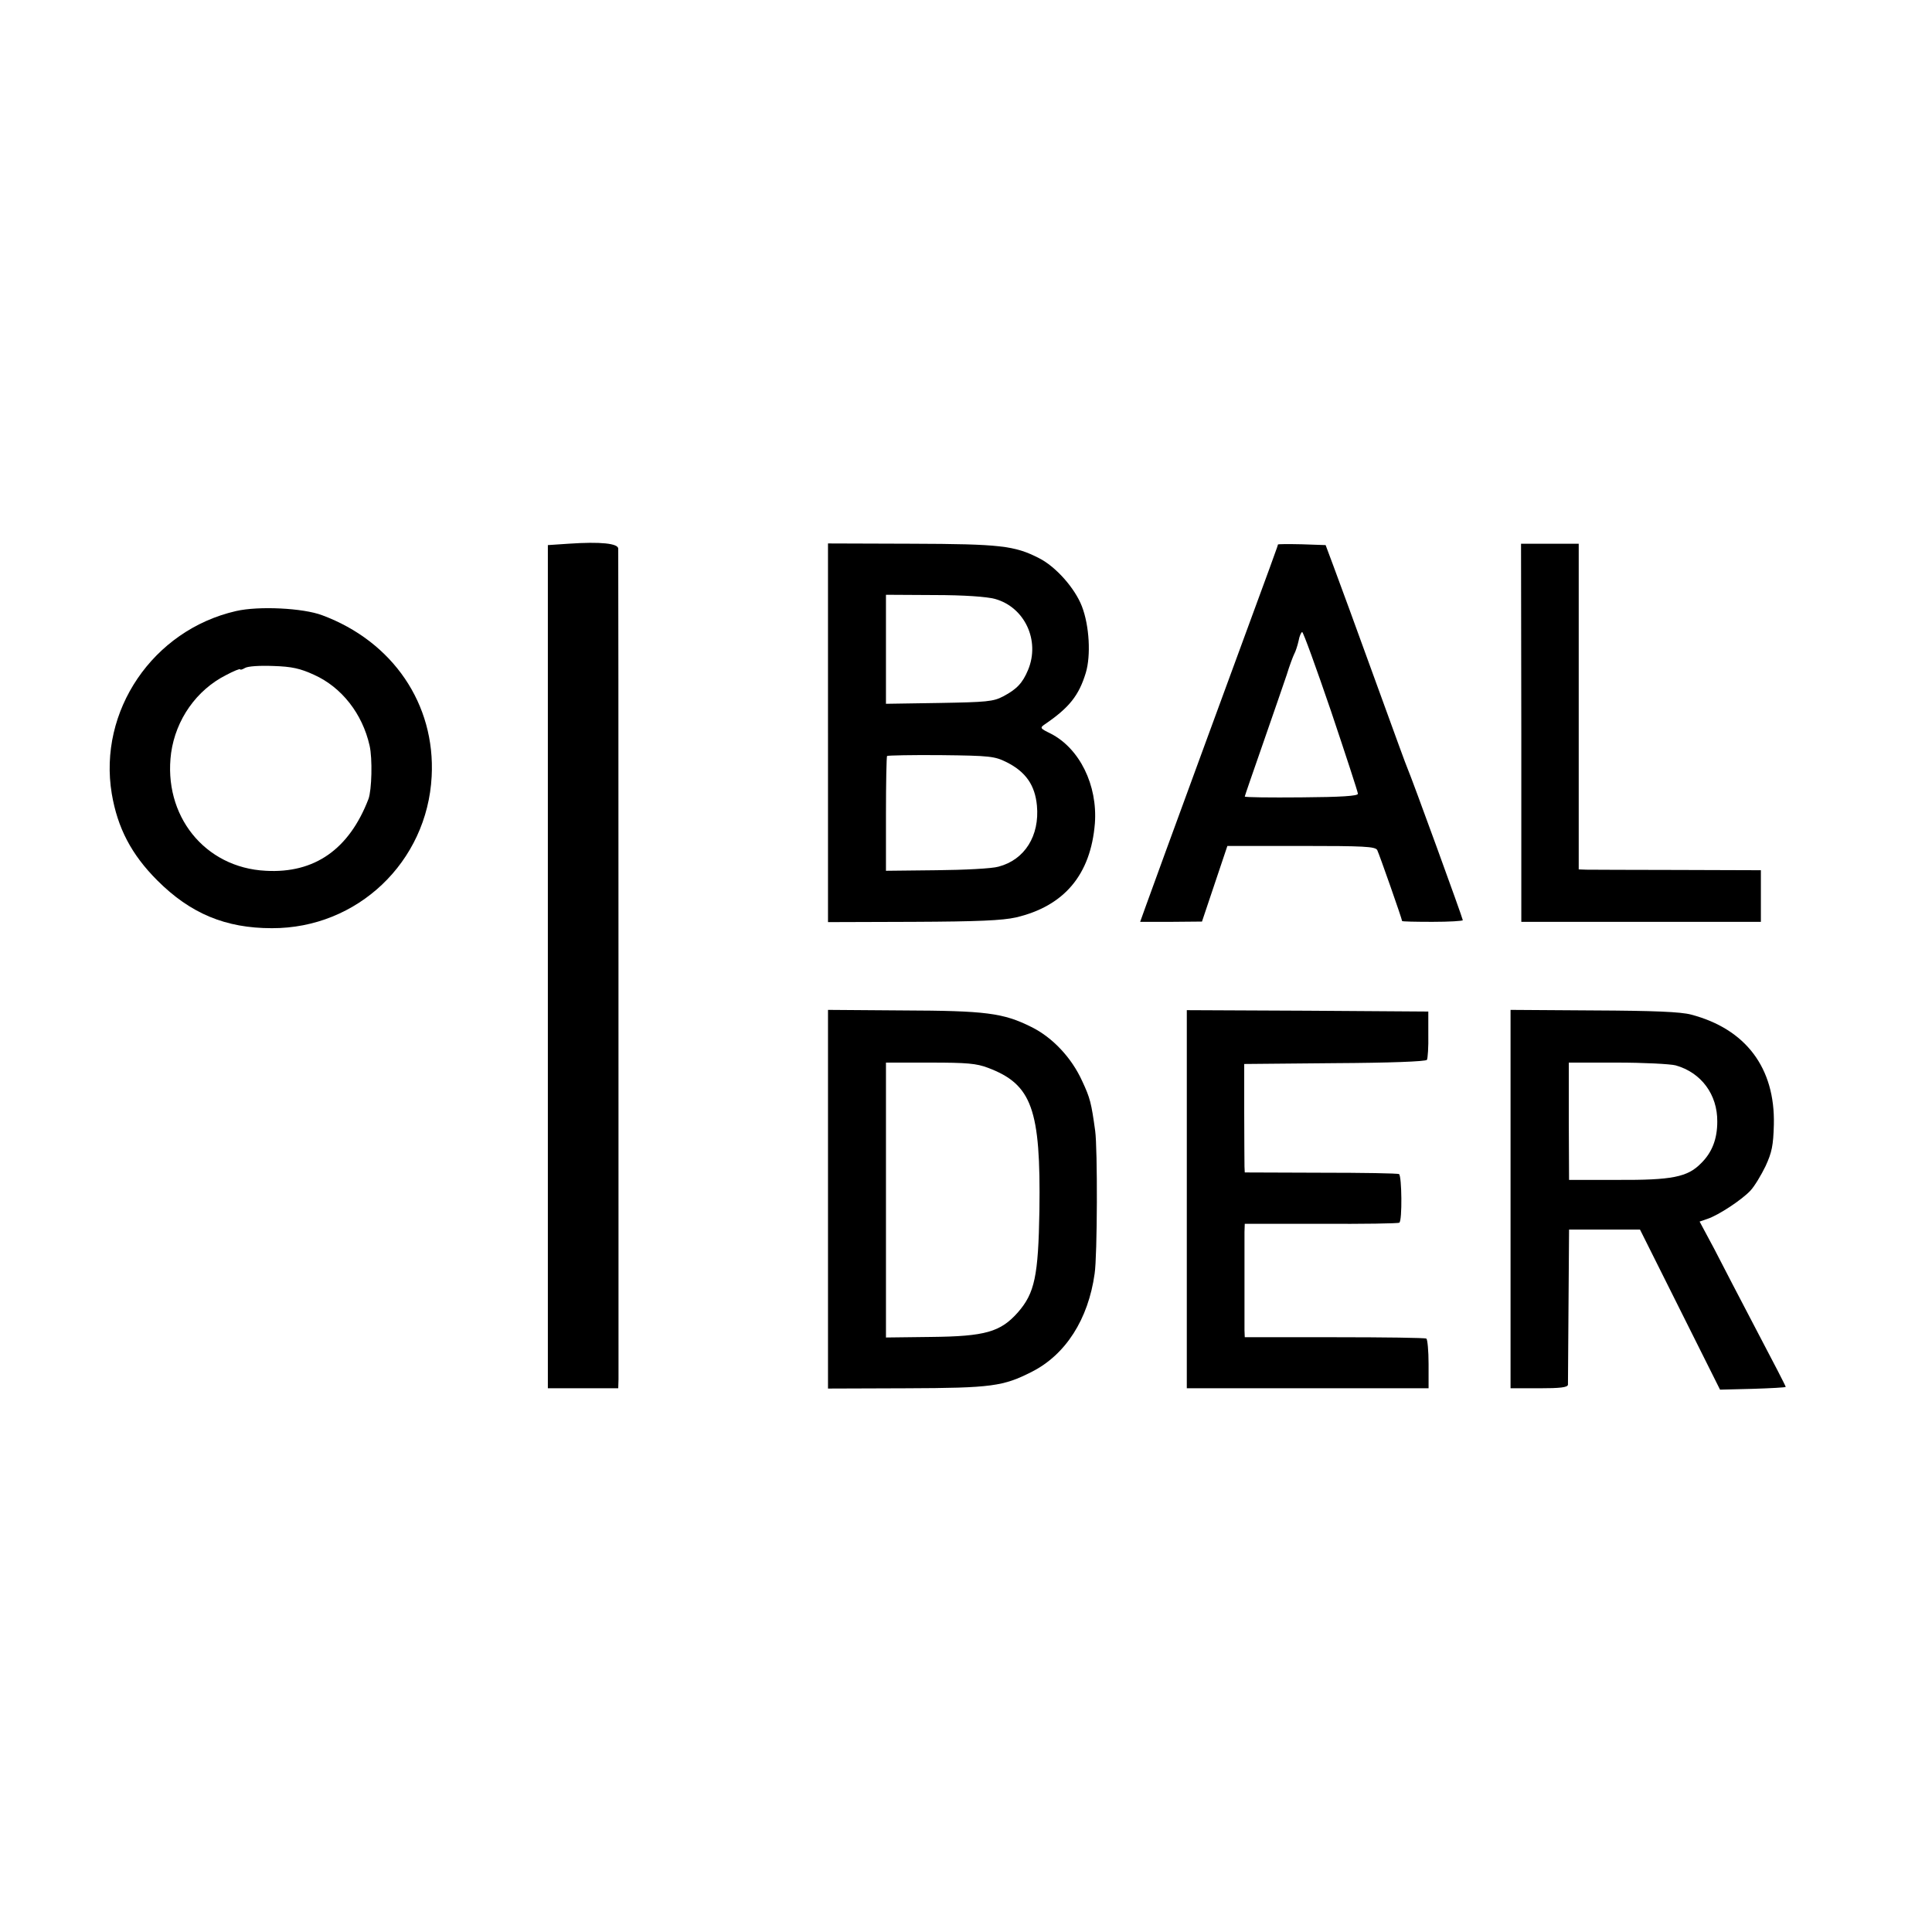
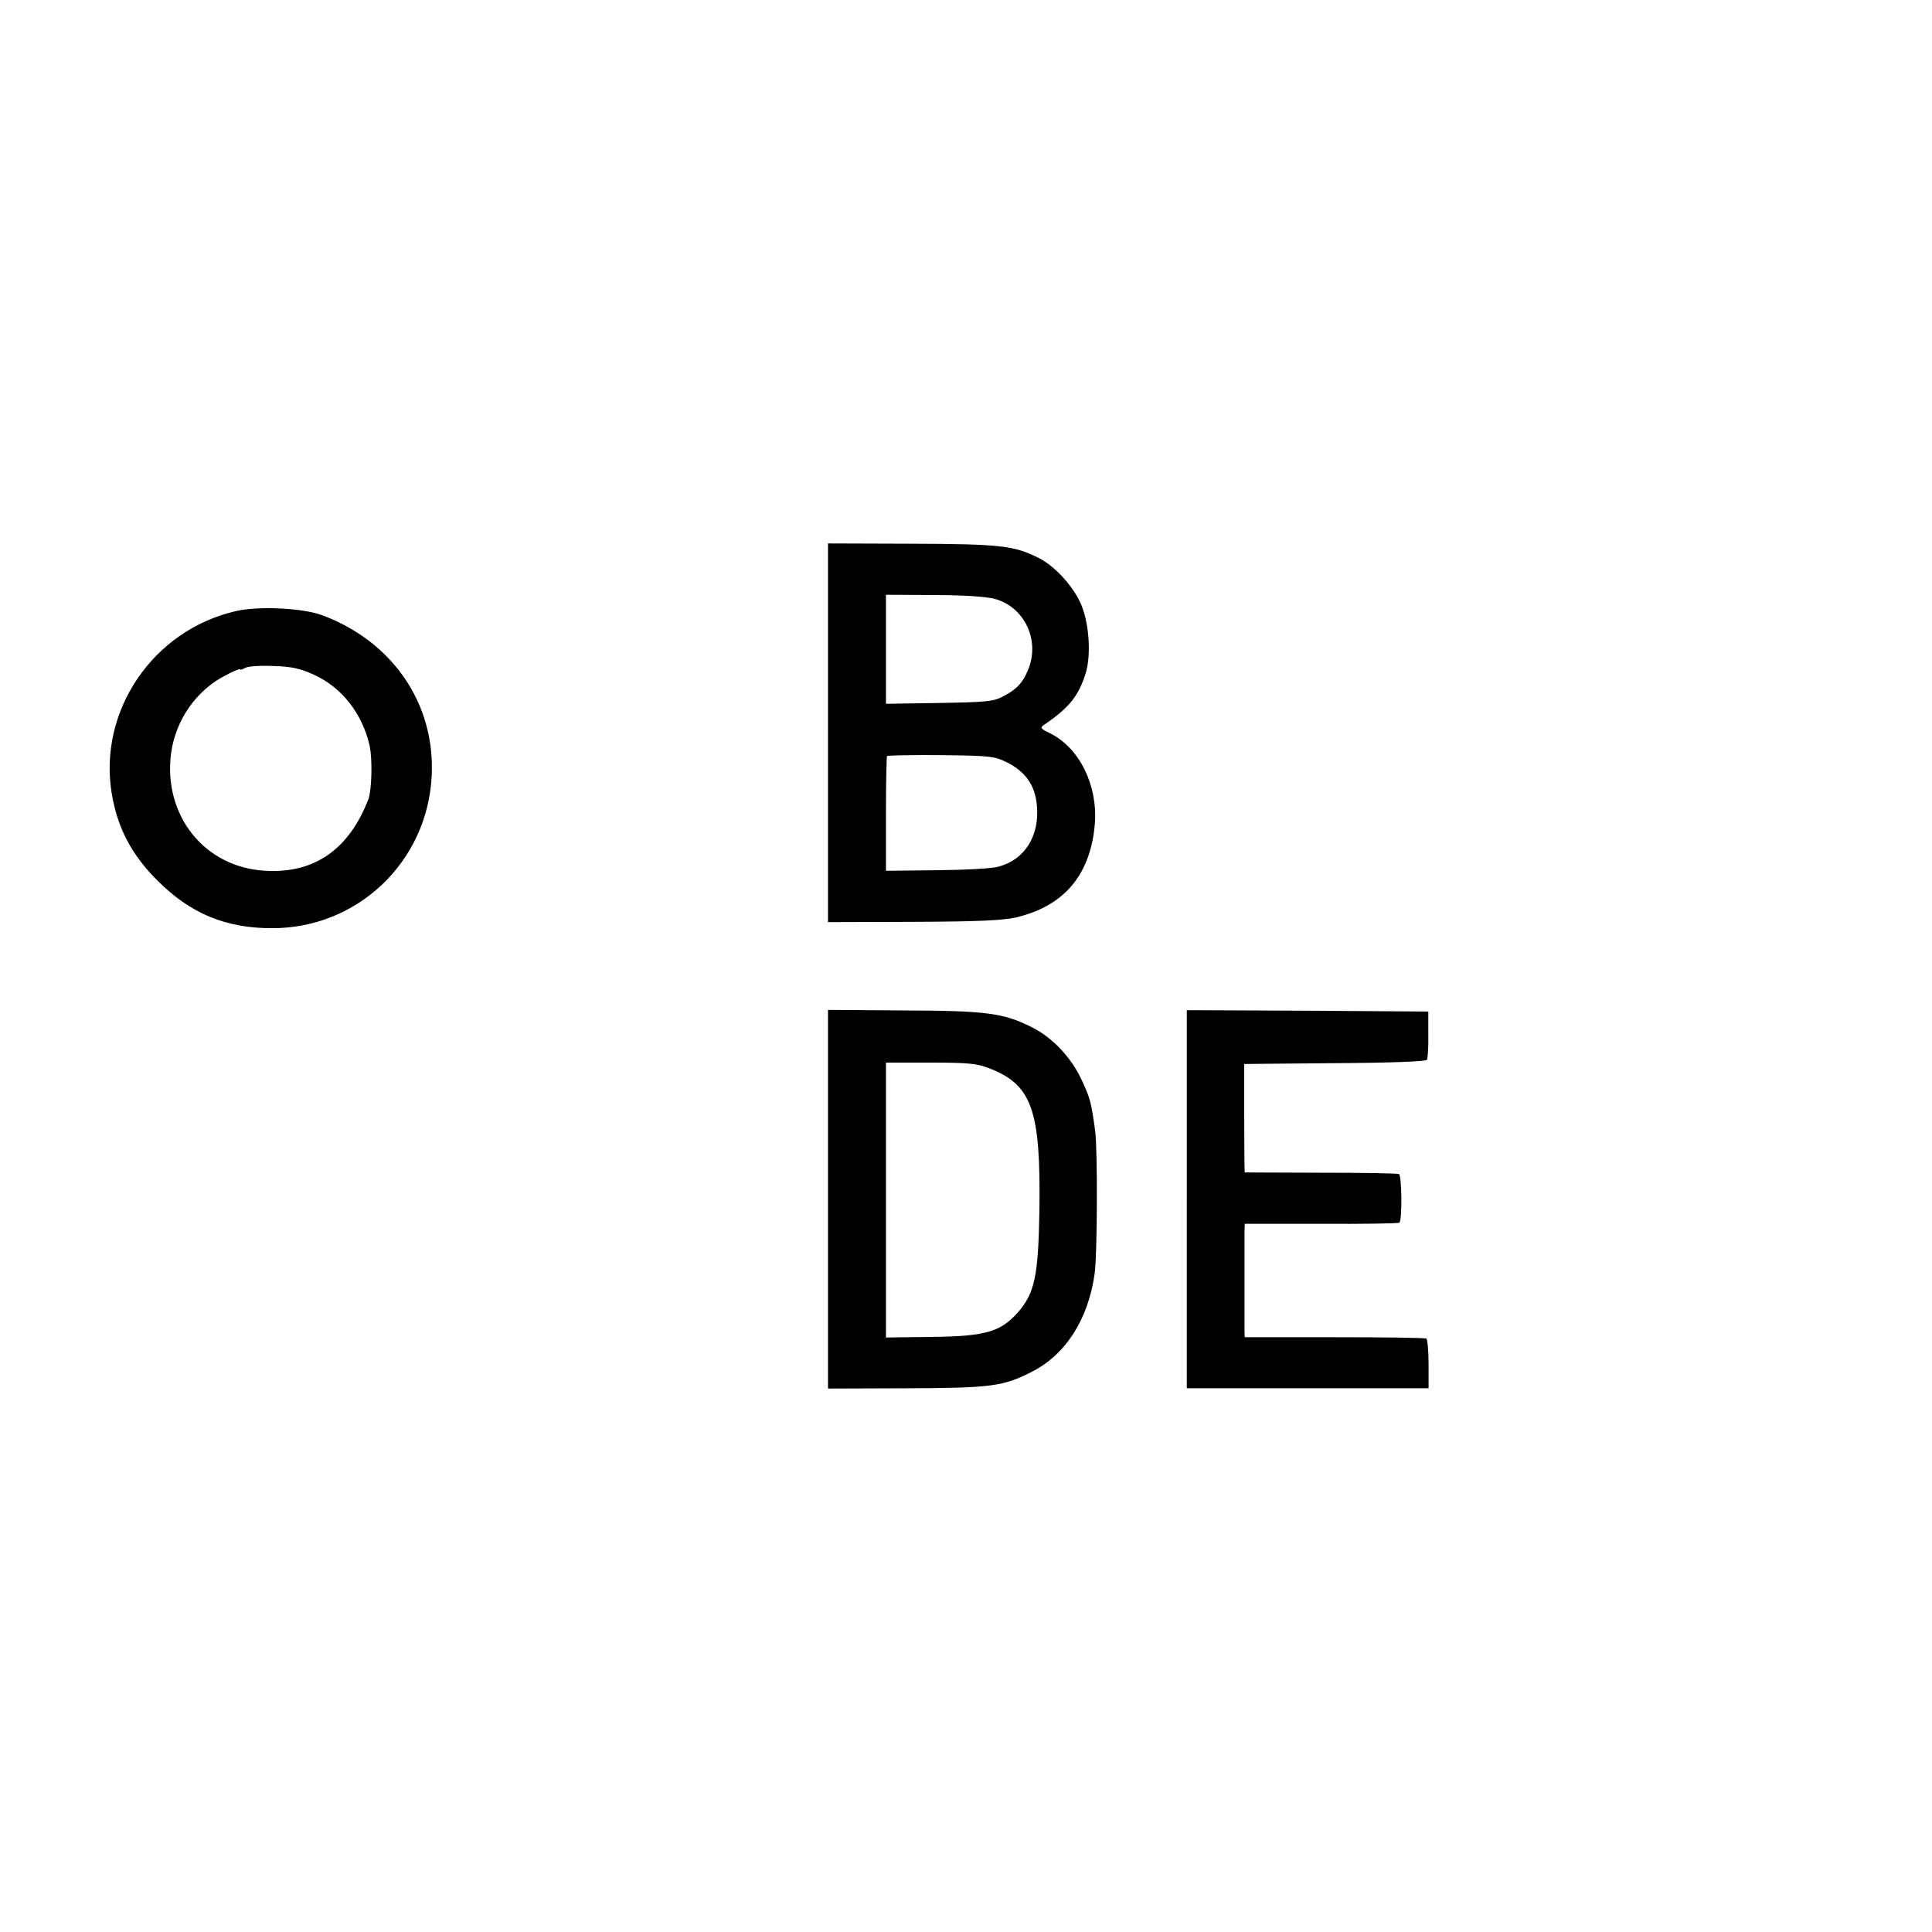
<svg xmlns="http://www.w3.org/2000/svg" version="1.0" width="700pt" height="700pt" viewBox="0 0 700 700" preserveAspectRatio="xMidYMid meet">
  <g transform="translate(0,700) scale(0.1,-0.1)" fill="#000000" stroke="none">
-     <path d="M2060 5030 l-75 -5 0 -1527 0 -1528 127 0 128 0 1 33 c0 39 0 2985 -1 3009 0 19 -63 26 -180 18z" />
    <path d="M3000 4345 l0 -686 309 1 c235 1 323 5 372 16 175 41 271 155 286 341 10 138 -55 271 -160 325 -39 19 -40 21 -21 34 88 60 123 104 148 186 19 63 13 171 -14 241 -25 65 -94 144 -156 175 -88 45 -140 51 -461 52 l-303 1 0 -686z m605 485 c108 -30 164 -151 120 -257 -20 -48 -41 -70 -90 -96 -36 -19 -60 -21 -232 -24 l-193 -3 0 198 0 197 174 -1 c110 0 191 -6 221 -14z m43 -592 c69 -35 102 -83 109 -157 10 -109 -44 -196 -139 -221 -23 -7 -124 -12 -225 -13 l-183 -2 0 206 c0 113 2 208 4 210 3 2 91 4 196 3 178 -2 194 -4 238 -26z" />
-     <path d="M4630 5027 c0 -4 7 14 -260 -712 -111 -302 -210 -574 -220 -602 l-19 -53 112 0 112 1 46 137 46 137 267 0 c228 0 269 -2 276 -15 7 -14 90 -250 90 -257 0 -2 50 -3 110 -3 61 0 110 3 110 6 0 7 -185 515 -200 549 -5 11 -45 121 -90 245 -114 314 -147 404 -179 490 l-28 75 -87 3 c-47 1 -86 1 -86 -1z m193 -605 c53 -158 97 -292 97 -298 0 -8 -60 -12 -205 -13 -113 -1 -205 0 -205 3 0 2 30 89 66 192 36 104 75 216 86 249 10 33 23 67 27 75 5 9 12 30 16 48 3 18 10 32 13 32 4 0 51 -130 105 -288z" />
-     <path d="M5512 4345 l0 -685 434 0 434 0 0 94 0 93 -302 1 c-167 0 -315 1 -330 1 l-28 1 0 590 0 590 -104 0 -105 0 1 -685z" />
    <path d="M855 4786 c-301 -69 -500 -362 -450 -662 21 -124 71 -220 165 -314 120 -120 247 -173 415 -173 310 -1 563 240 579 550 14 262 -141 489 -397 584 -69 26 -230 34 -312 15z m283 -231 c100 -45 175 -141 201 -256 11 -47 8 -162 -4 -194 -70 -182 -195 -270 -372 -260 -222 11 -373 201 -343 427 17 121 92 228 199 282 28 15 51 24 51 21 0 -3 8 -1 18 5 10 6 52 9 102 7 67 -2 98 -9 148 -32z" />
    <path d="M3000 2655 l0 -686 284 1 c309 1 351 7 455 60 122 62 204 190 227 355 10 64 11 454 2 518 -14 101 -18 118 -47 180 -38 84 -107 158 -184 196 -102 51 -165 59 -466 60 l-271 2 0 -686z m580 476 c159 -60 191 -150 186 -516 -4 -239 -17 -300 -78 -370 -63 -71 -118 -87 -315 -89 l-163 -2 0 498 0 498 160 0 c134 0 168 -3 210 -19z" />
    <path d="M4300 2655 l0 -685 438 0 438 0 0 88 c0 48 -4 89 -8 92 -3 3 -153 5 -332 5 l-326 0 -1 25 c0 28 0 307 0 356 l1 30 276 0 c152 -1 280 1 284 4 11 7 9 169 -1 176 -5 3 -132 5 -284 5 l-275 1 -1 21 c0 12 -1 101 -1 197 l0 175 328 3 c198 1 330 6 334 12 3 5 6 47 5 92 l0 83 -438 3 -437 2 0 -685z" />
-     <path d="M5473 2655 l0 -685 104 0 c75 0 103 3 104 13 0 6 1 136 2 287 l2 275 129 0 128 0 145 -290 145 -290 119 3 c65 2 119 5 119 7 0 3 -47 94 -104 202 -57 109 -127 243 -155 298 l-53 99 29 10 c39 13 123 68 155 102 15 16 39 56 55 89 23 50 28 75 30 150 5 206 -102 347 -300 399 -38 10 -134 14 -353 15 l-301 2 0 -686z m598 485 c93 -26 152 -106 151 -204 0 -63 -19 -112 -59 -151 -49 -50 -105 -61 -303 -60 l-175 0 -1 213 0 212 175 0 c97 0 192 -5 212 -10z" />
  </g>
</svg>